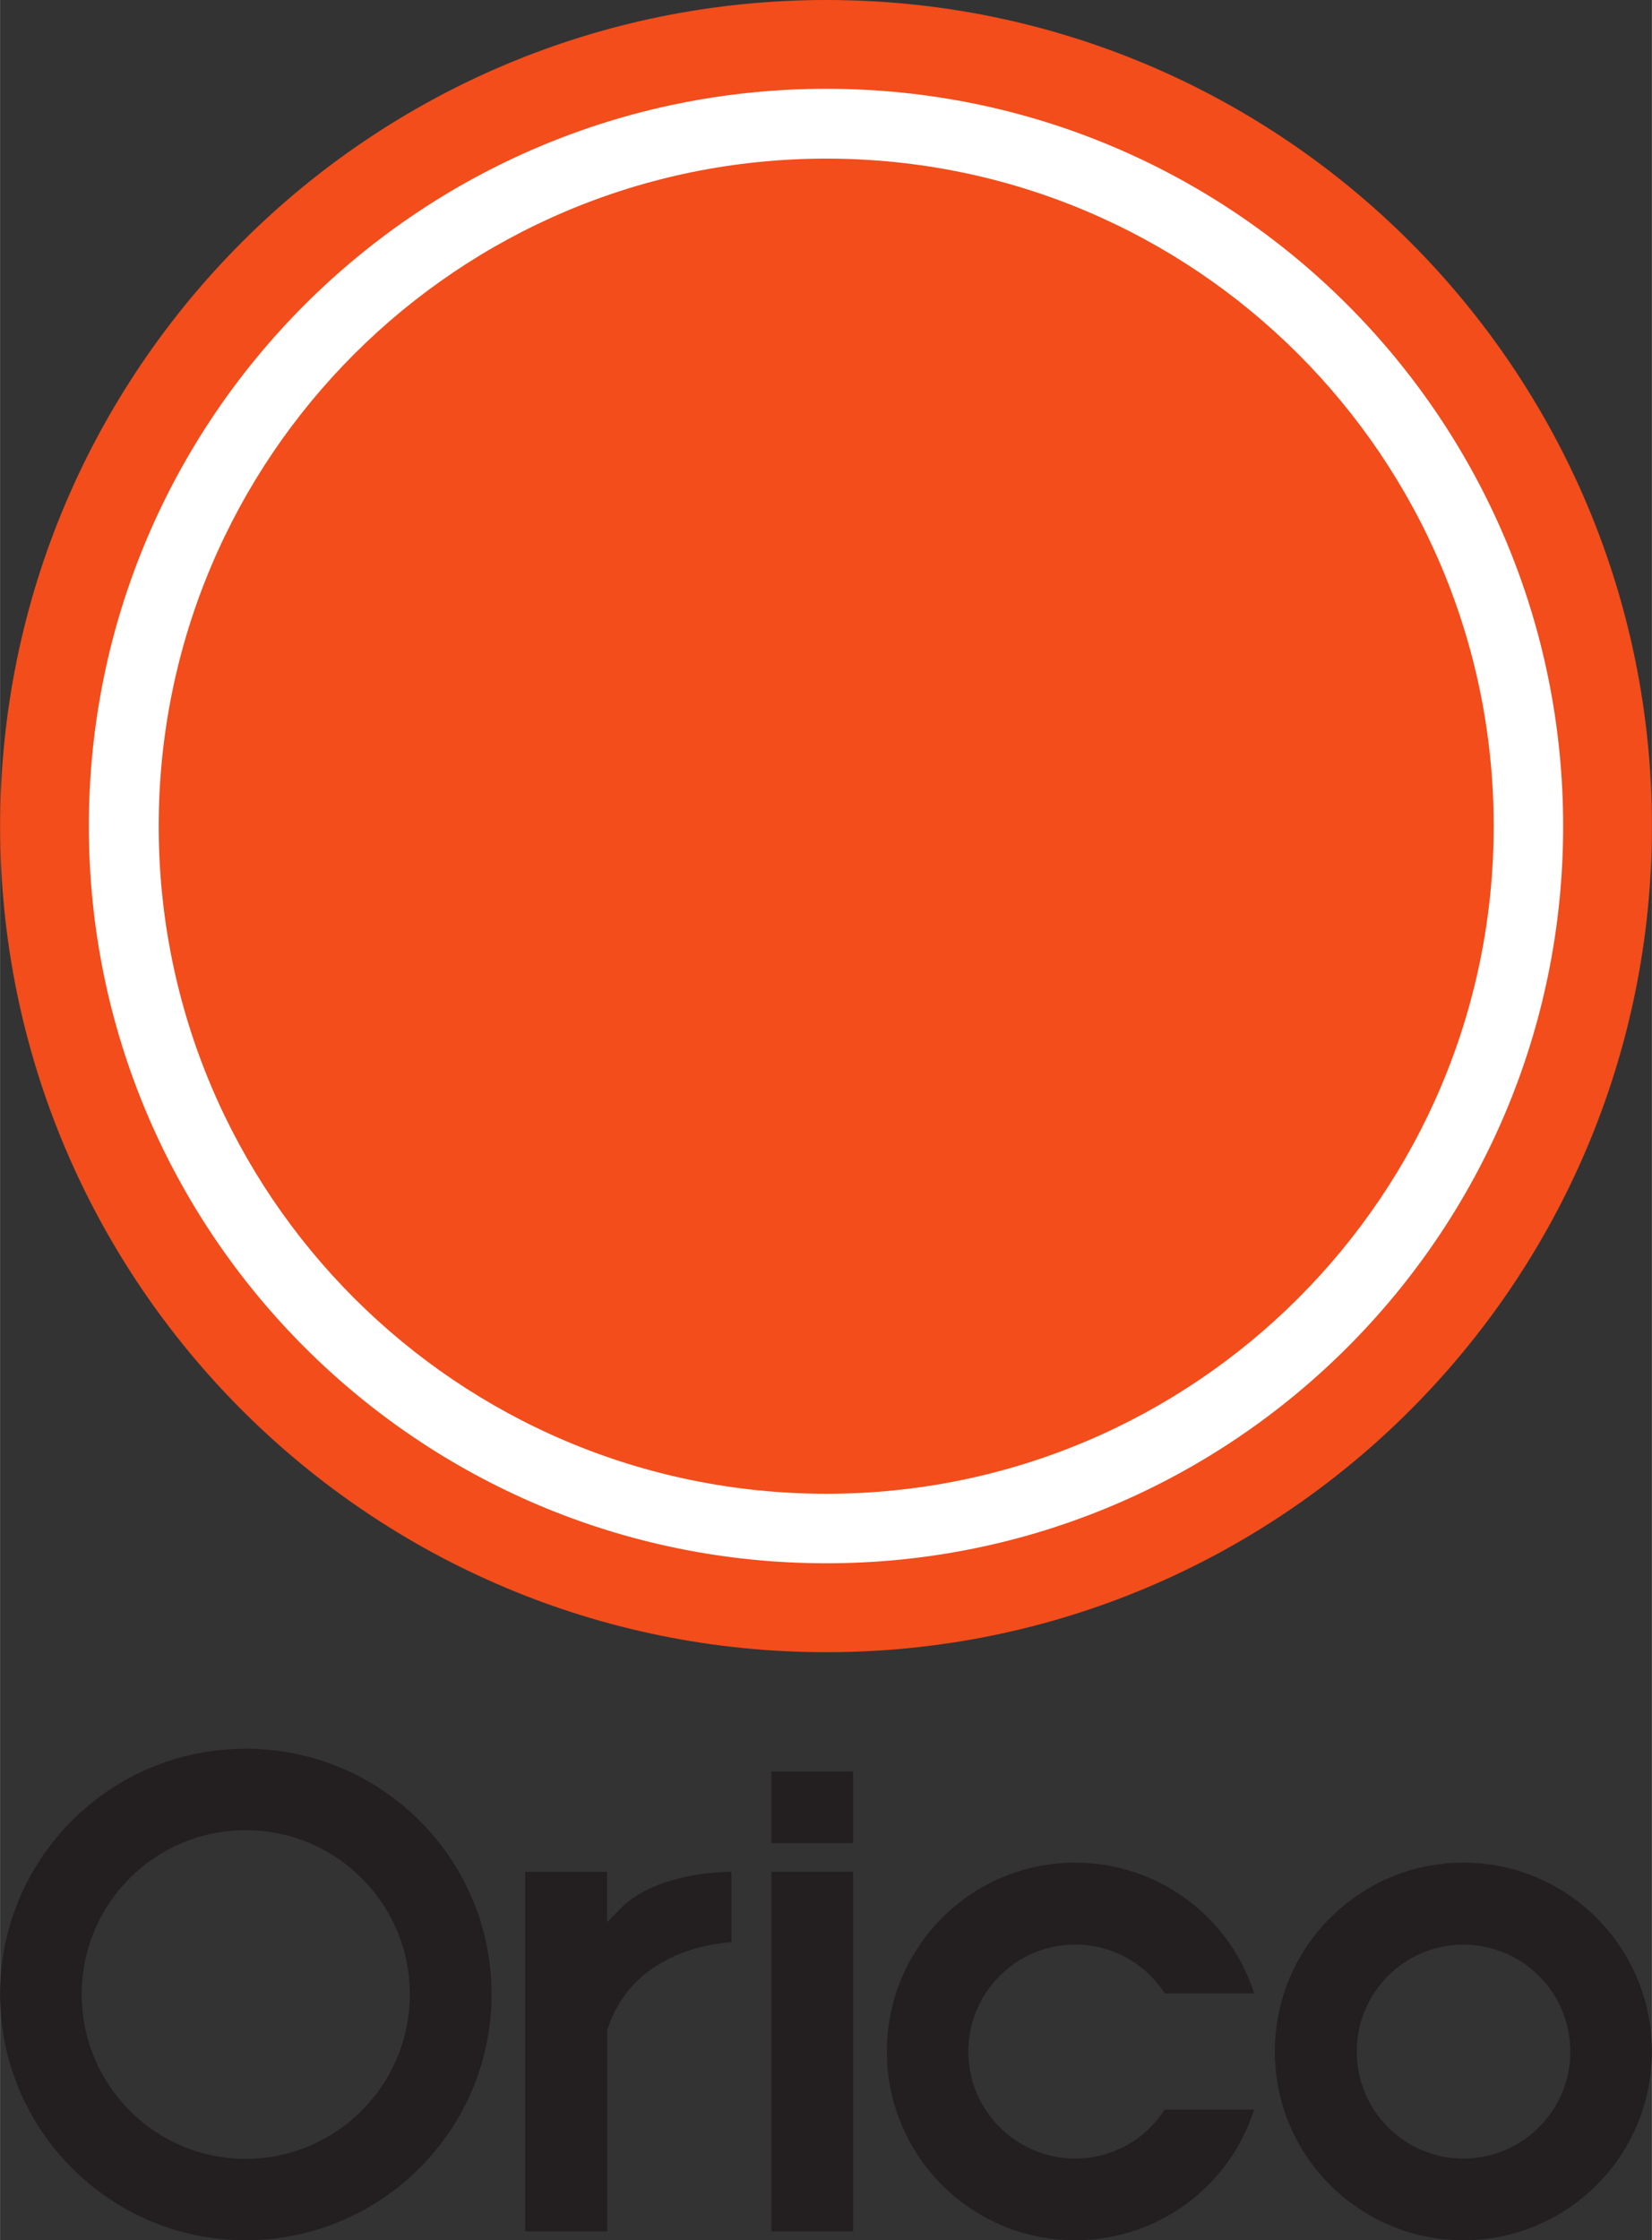
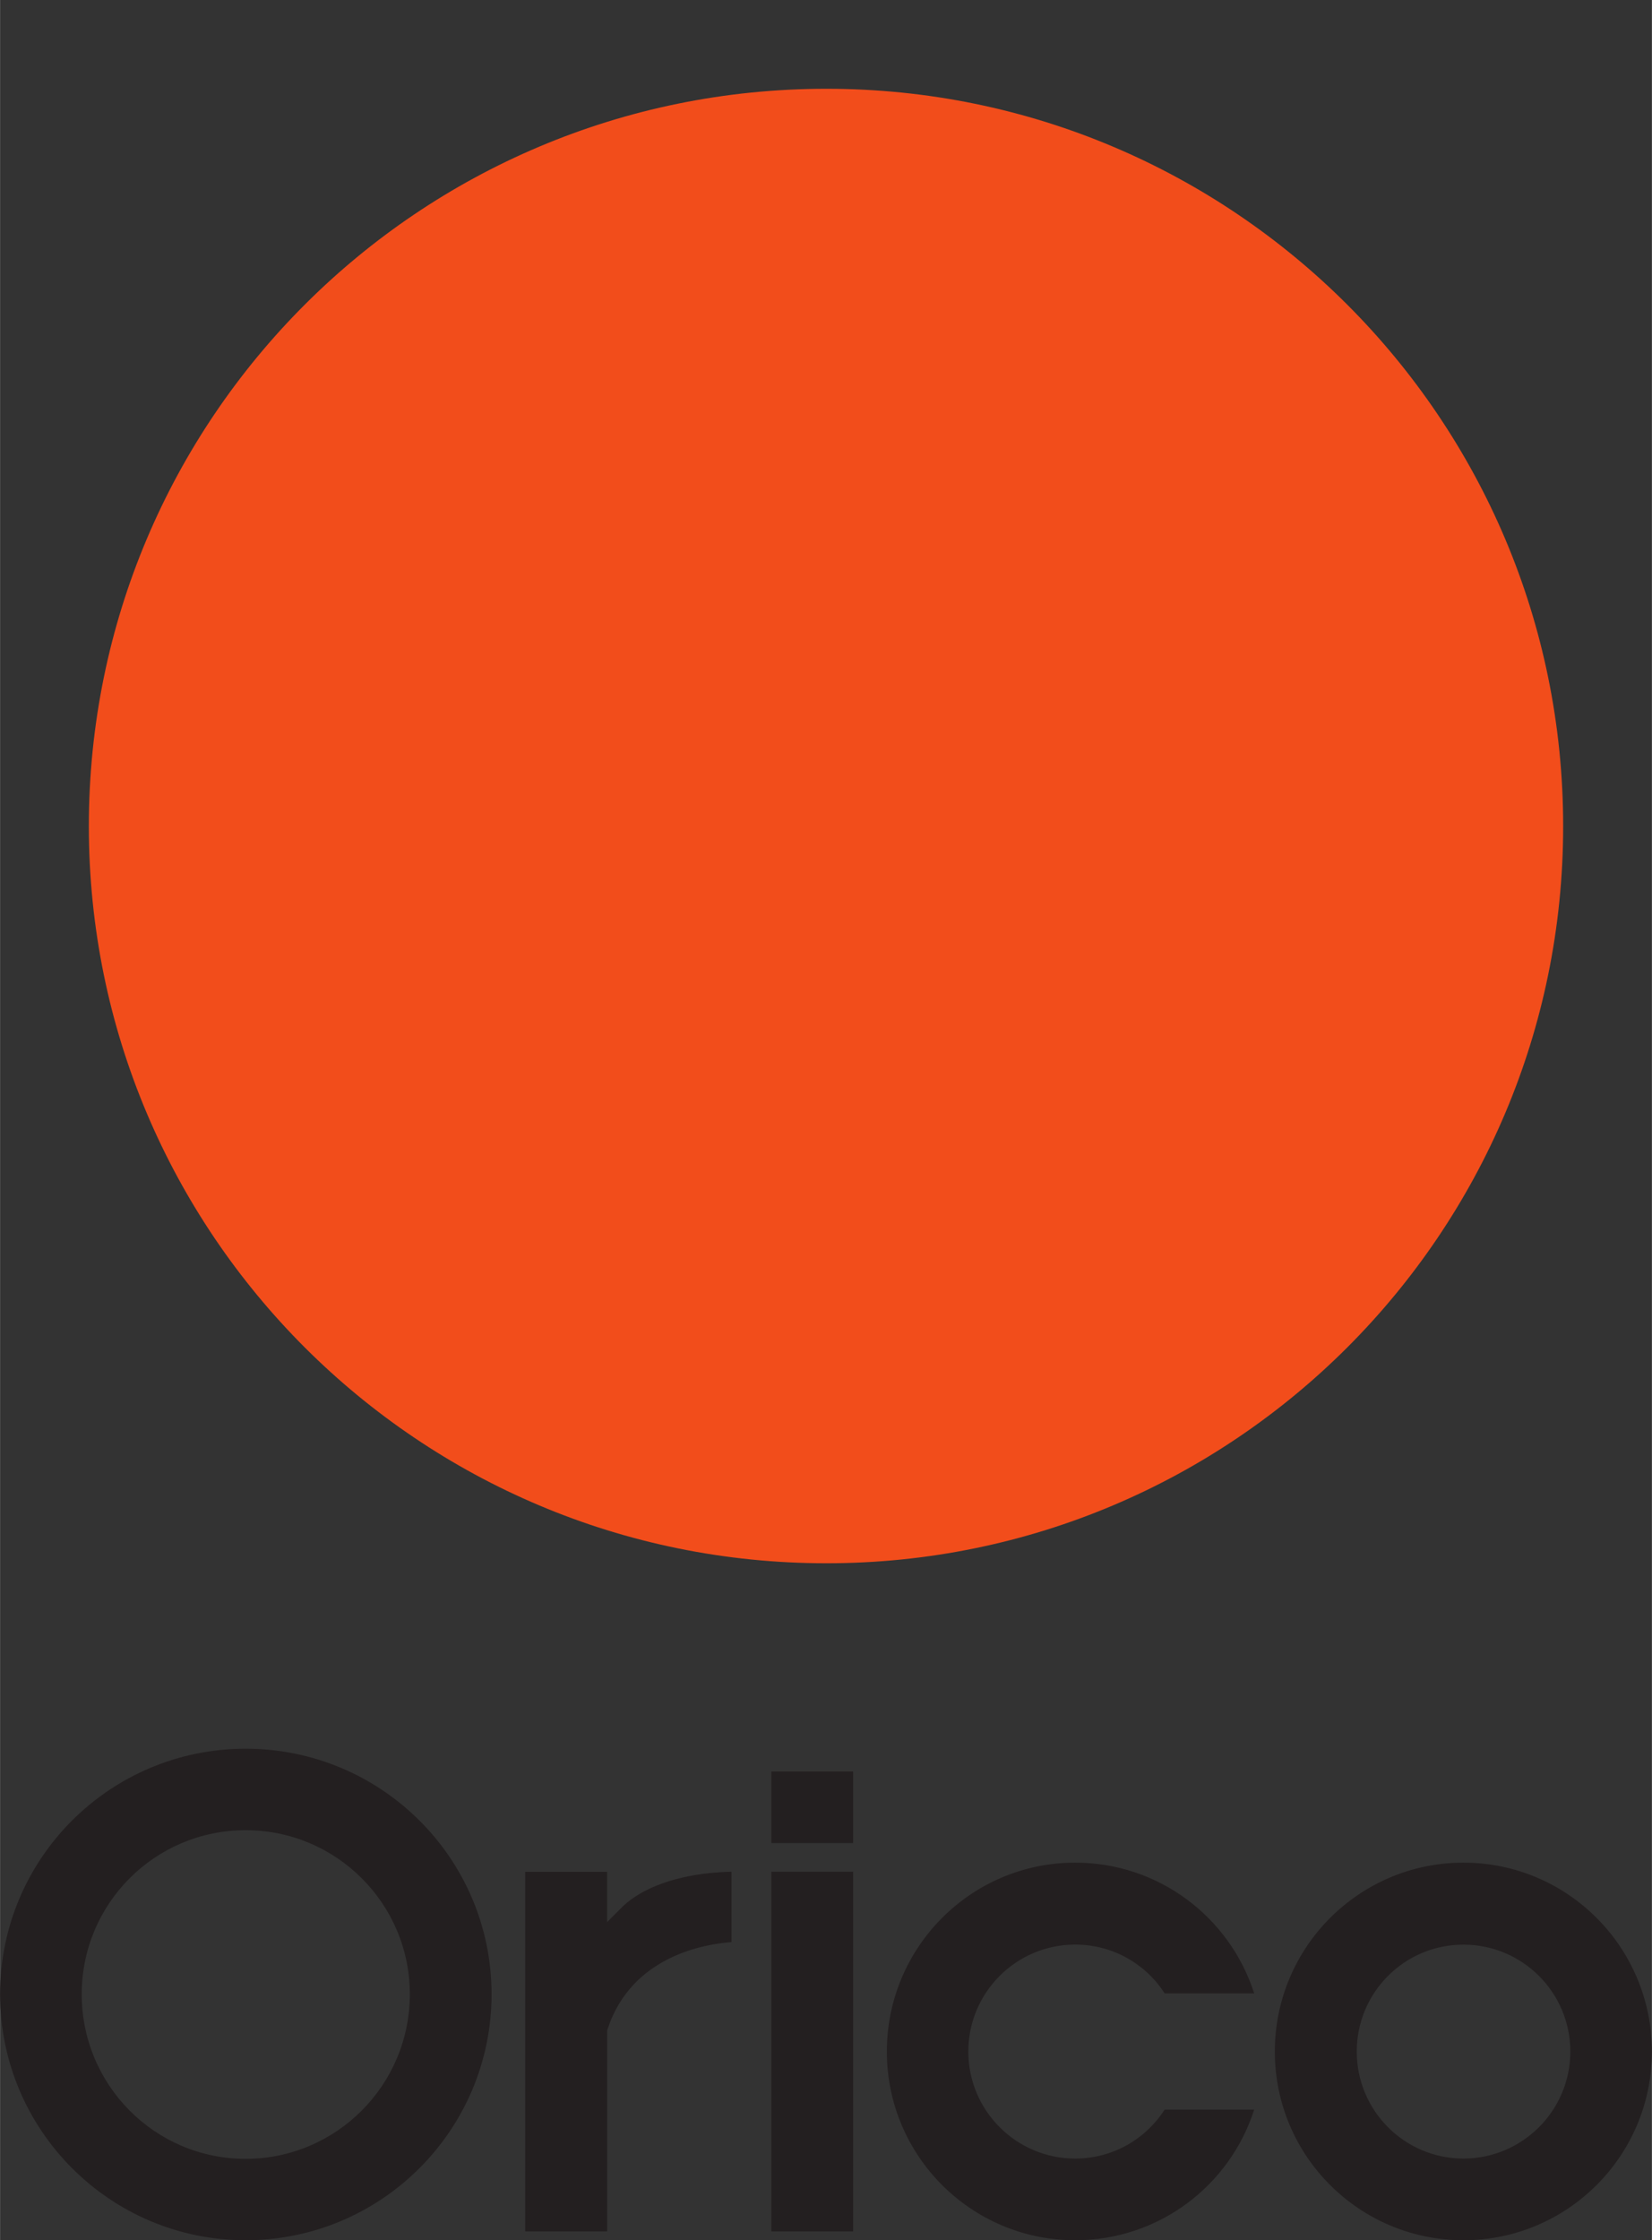
<svg xmlns="http://www.w3.org/2000/svg" height="2500" viewBox="5 7.559 190 257.615" width="1844">
  <rect x="5" y="7.559" width="190" height="257.615" fill="#333333" stroke="none" />
-   <path d="m185.686 102.708c0 47.94-38.89 86.861-86.871 86.861-47.936 0-86.846-38.92-86.846-86.86 0-47.998 38.91-86.878 86.846-86.878 47.981 0 86.871 38.88 86.871 86.877" fill="#fff" />
-   <path d="m185.686 102.708c0 47.94-38.89 86.861-86.871 86.861-47.936 0-86.846-38.92-86.846-86.86 0-47.998 38.91-86.878 86.846-86.878 47.981 0 86.871 38.88 86.871 86.877z" fill="none" stroke="#fff" stroke-width="2.814" />
-   <path d="m100.046 197.553c52.43 0 94.954-42.523 94.954-94.99 0-52.48-42.523-95.004-94.954-95.004-52.502 0-95.04 42.523-95.04 95.005 0 52.466 42.538 94.99 95.04 94.99m-84.835-94.99c0-46.853 37.941-84.795 84.835-84.795 46.781 0 84.743 37.942 84.743 84.795 0 46.827-37.962 84.763-84.743 84.763-46.894 0-84.835-37.936-84.835-84.763" fill="#f24d1b" />
-   <path d="m100.046 179.333c42.395 0 76.754-34.38 76.754-76.77 0-42.41-34.359-76.763-76.754-76.763-42.44 0-76.8 34.354-76.8 76.764 0 42.39 34.36 76.769 76.8 76.769" fill="#f24d1b" />
+   <path d="m100.046 197.553m-84.835-94.99c0-46.853 37.941-84.795 84.835-84.795 46.781 0 84.743 37.942 84.743 84.795 0 46.827-37.962 84.763-84.743 84.763-46.894 0-84.835-37.936-84.835-84.763" fill="#f24d1b" />
  <path d="m74.826 222.805v5.788l1.67-1.68c1.448-1.459 5.113-3.918 12.633-4.119v8.093c-2.907.221-11.514 1.51-14.272 10.076l-.03.145v23.05h-9.423v-41.353m28.308 41.353h9.412v-41.364h-9.412zm0-44.658h9.412v-8.226h-9.412zm79.608 36.282c-6.782 0-12.272-5.515-12.272-12.303 0-6.804 5.49-12.298 12.273-12.298 6.773 0 12.293 5.494 12.293 12.298 0 6.788-5.52 12.303-12.293 12.303m0-34.029c-11.979 0-21.695 9.716-21.695 21.726 0 11.989 9.716 21.695 21.695 21.695 11.958 0 21.674-9.706 21.674-21.695 0-12.01-9.716-21.726-21.674-21.726m-140.075 34.06c-10.438 0-18.855-8.484-18.855-18.927 0-10.417 8.417-18.865 18.855-18.865 10.427 0 18.885 8.448 18.885 18.865 0 10.443-8.458 18.927-18.885 18.927m0-47.162c-15.602-.001-28.246 12.633-28.246 28.235s12.644 28.288 28.246 28.288c15.612 0 28.287-12.685 28.287-28.288s-12.675-28.235-28.287-28.235m105.705 41.503c-2.164 3.37-5.948 5.628-10.288 5.628-6.778 0-12.293-5.52-12.293-12.303 0-6.804 5.515-12.304 12.293-12.304 4.34 0 8.124 2.237 10.288 5.608h10.299c-2.778-8.705-10.932-15.03-20.587-15.03-11.958 0-21.663 9.716-21.663 21.726 0 11.989 9.705 21.695 21.663 21.695 9.655 0 17.809-6.315 20.587-15.02" fill="#231f20" />
</svg>